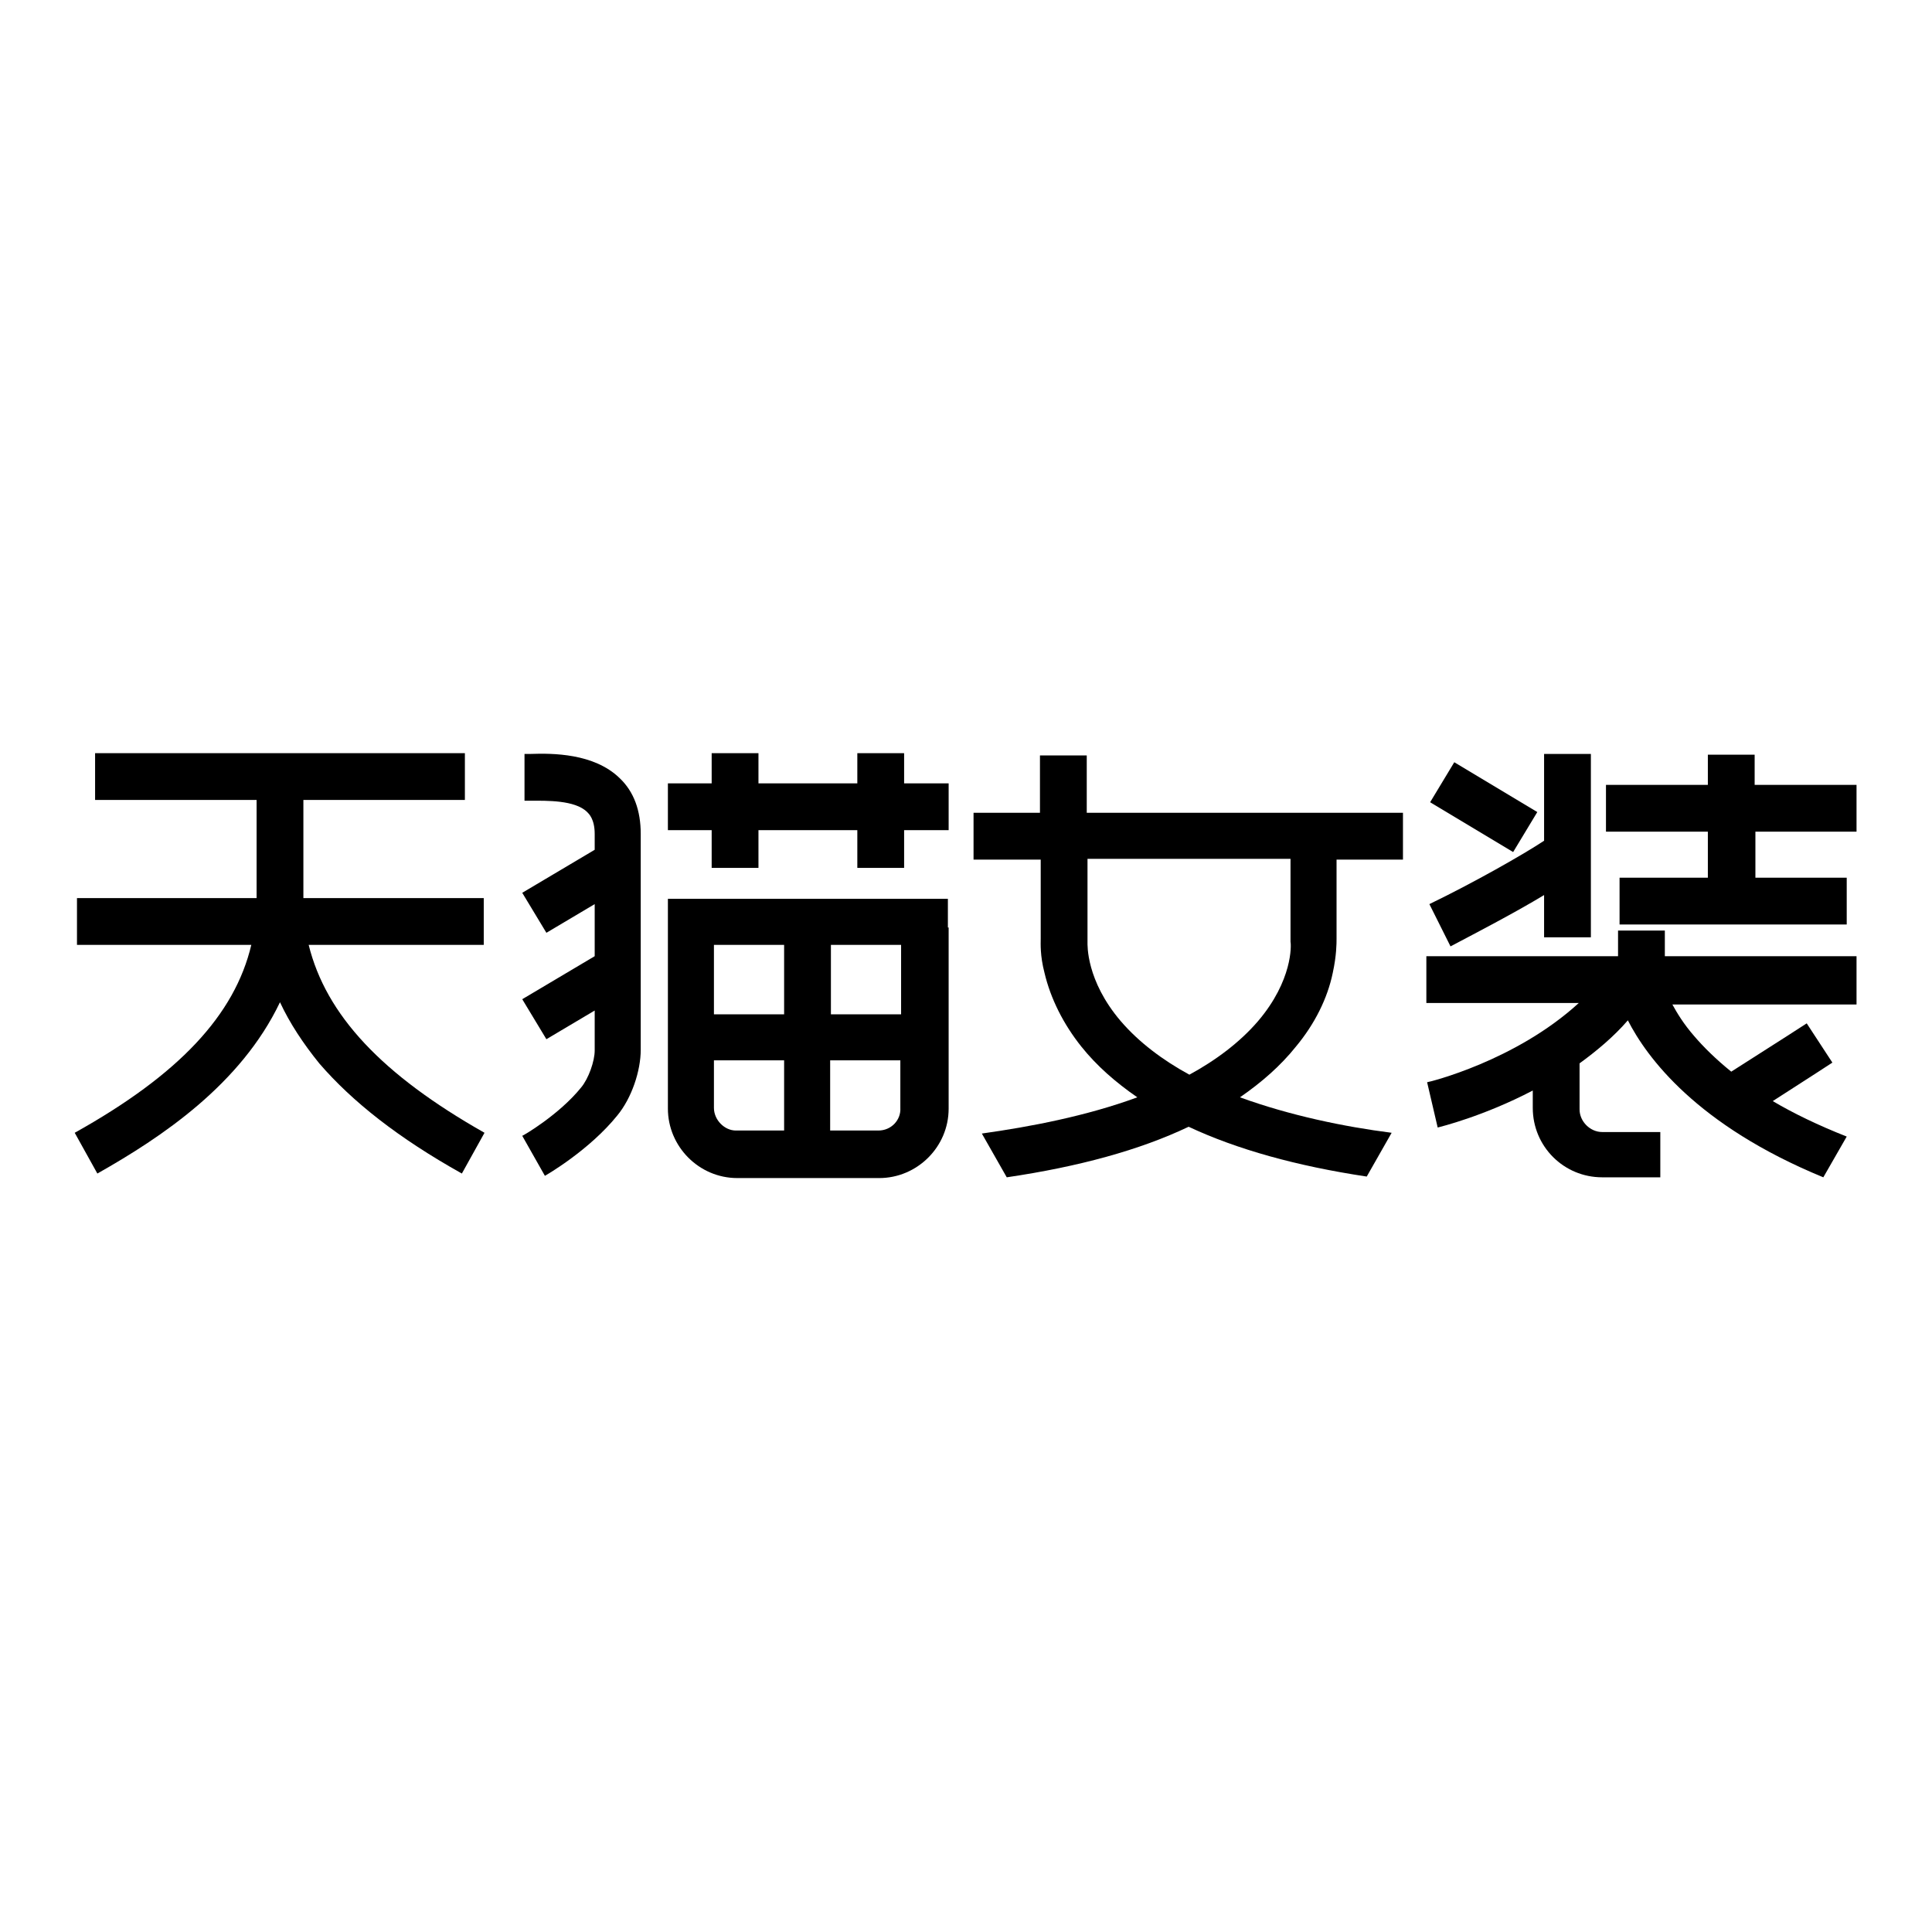
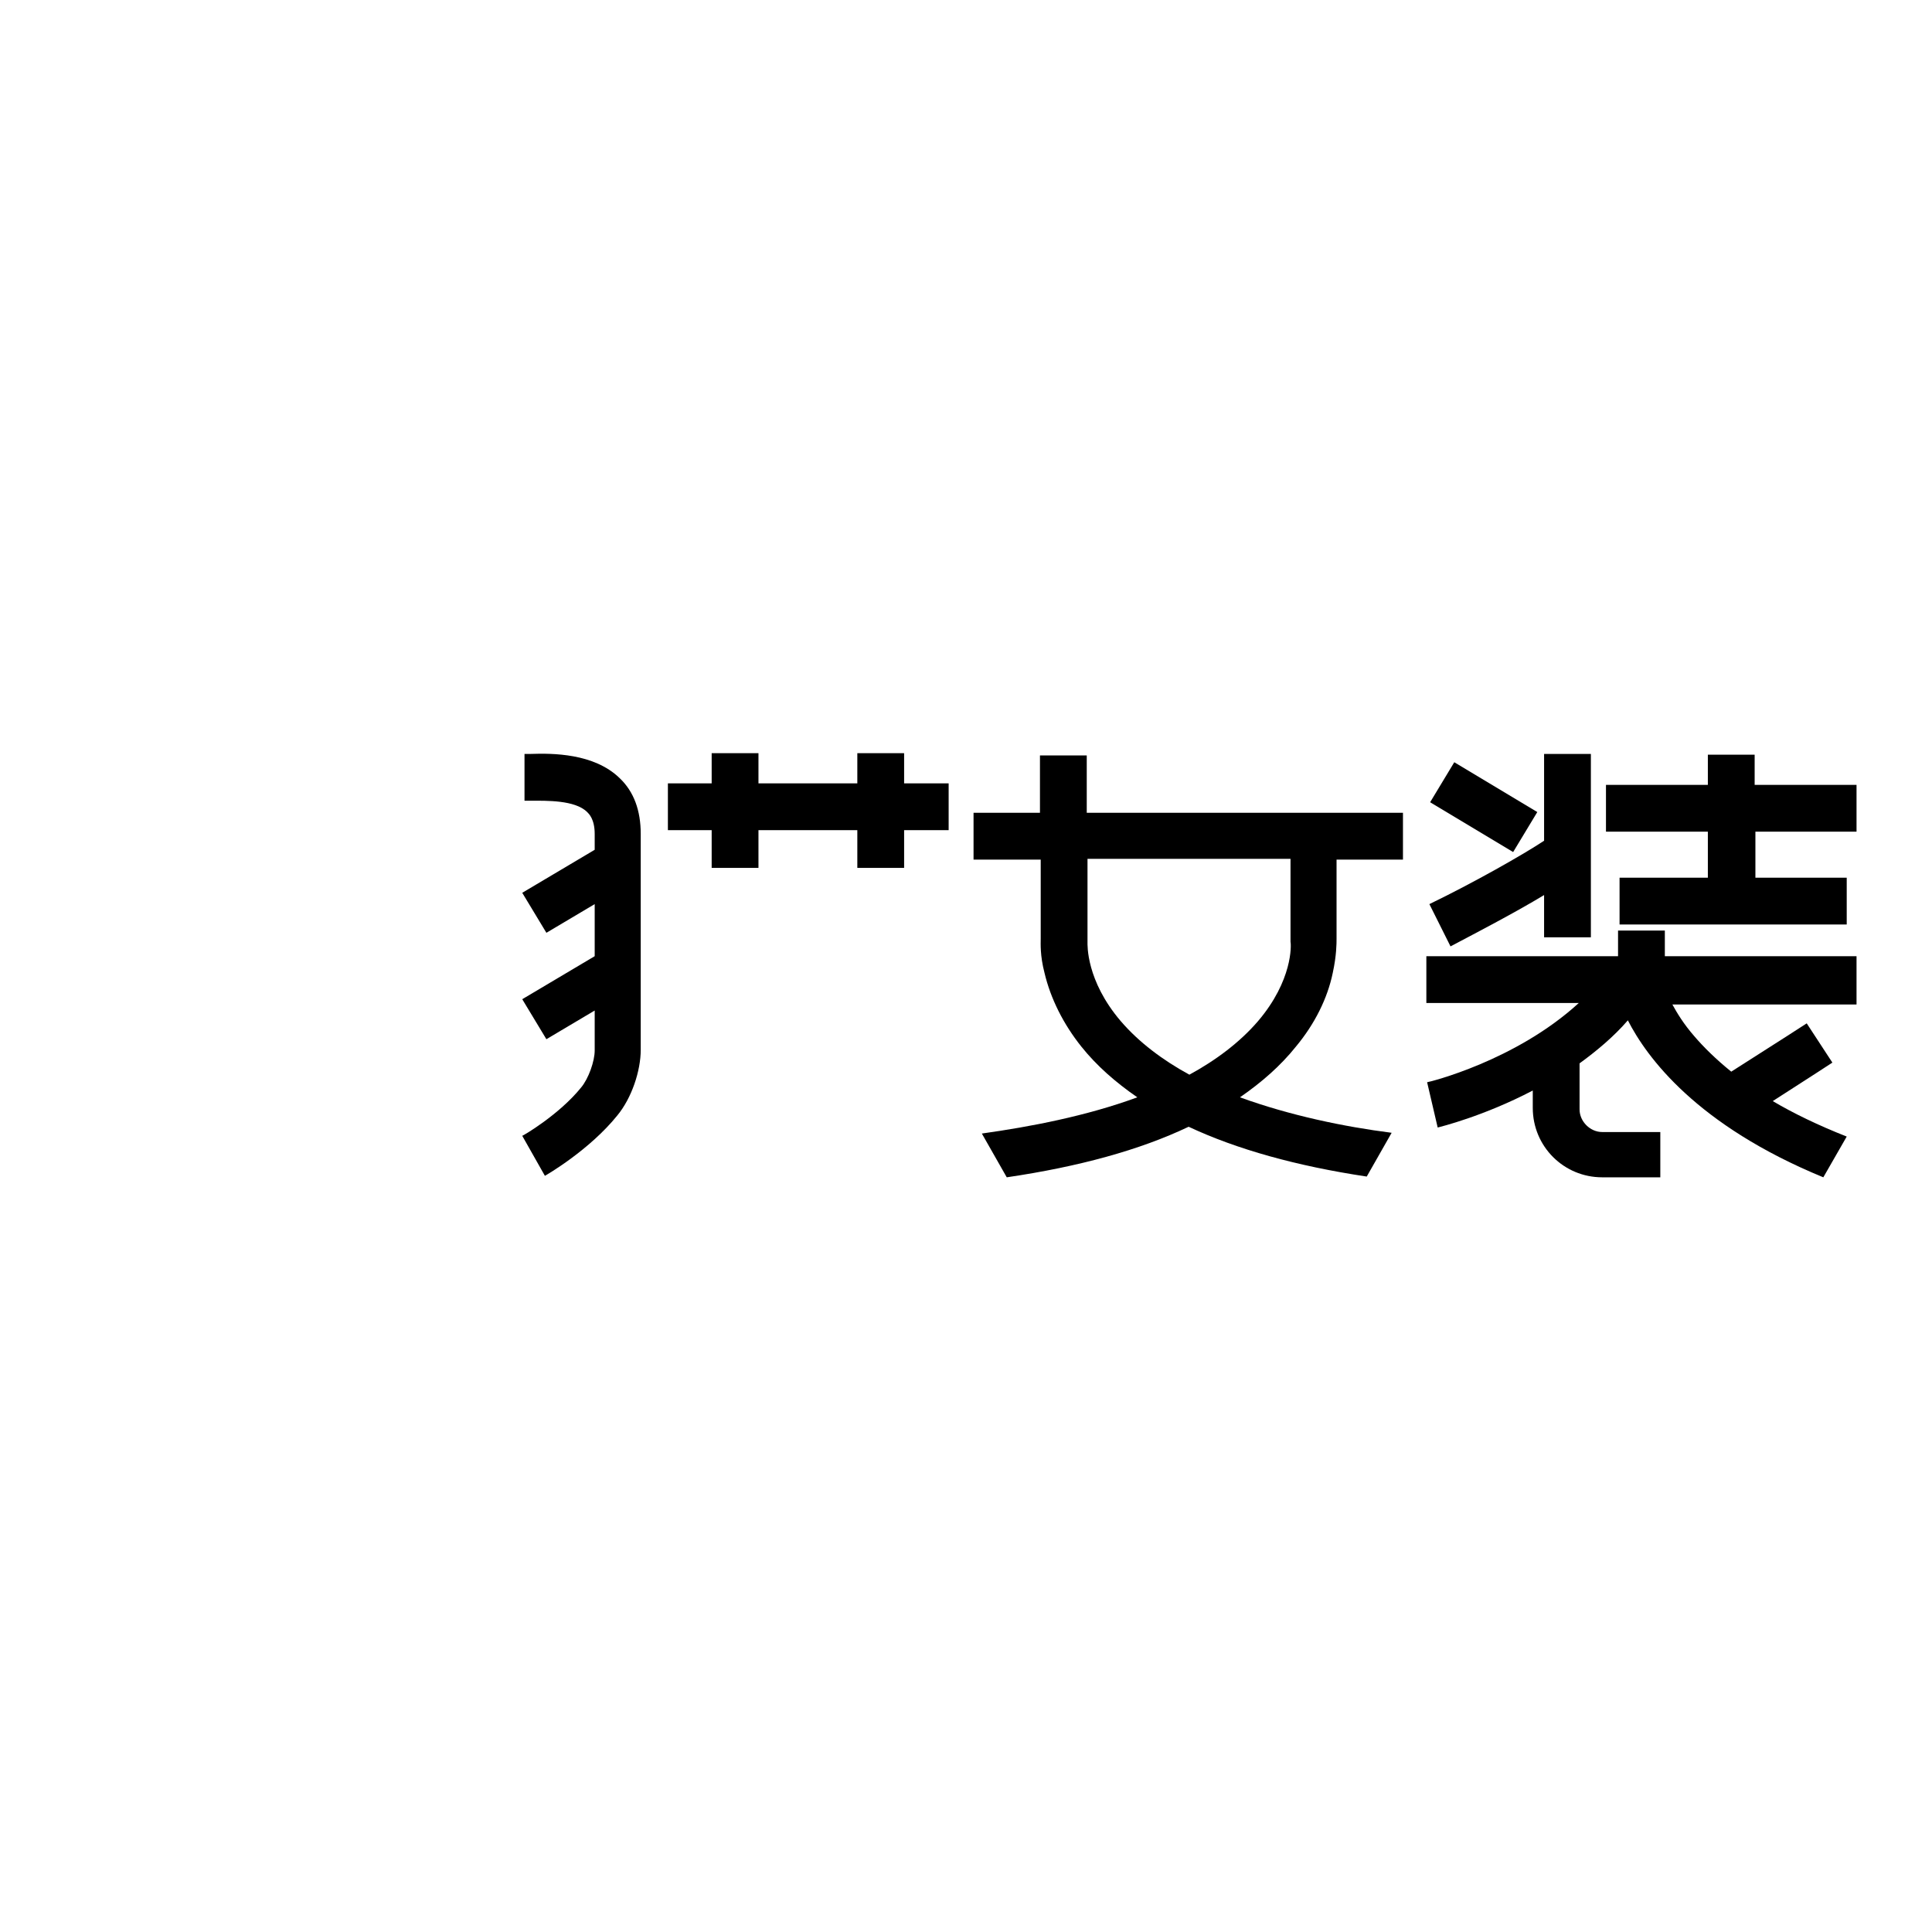
<svg xmlns="http://www.w3.org/2000/svg" version="1.1" x="0px" y="0px" viewBox="0 0 256 256" enable-background="new 0 0 256 256" xml:space="preserve">
  <g>
    <g>
-       <path fill="#000000" d="M40.9,125.2h23.2V119H40.2v-2.4V106h21.4v-6.2h-49v6.2h21.4v10.6v2.4H10.2v6.2h23.1c-2.2,9.3-9.6,17.2-23.4,24.9l3,5.4c8.5-4.8,19-11.8,24.2-22.7c1.3,2.8,3.1,5.5,5.2,8.1c4.4,5.1,10.5,9.9,18.9,14.6l3-5.4C50.6,142.4,43.2,134.5,40.9,125.2z" />
      <path fill="#000000" d="M82.1,103.1c-3.4-3.3-8.9-3.3-11.8-3.2c-0.3,0-0.6,0-0.8,0v6.2c0.3,0,0.6,0,0.9,0c2,0,5.8-0.1,7.4,1.5c0.2,0.2,1,0.9,1,2.9c0,0.7,0,1.4,0,2.1l-9.6,5.7l3.2,5.3l6.4-3.8c0,2.2,0,4.5,0,6.9l-9.6,5.7l3.2,5.3l6.4-3.8c0,1.8,0,3.5,0,5.3c0,1.4-0.8,3.7-1.8,4.9c-2.9,3.6-7.7,6.4-7.8,6.4l3,5.3c0.2-0.1,5.9-3.4,9.6-8c1.9-2.3,3.1-5.9,3.1-8.7c0-3.4,0-7,0-10.5c0-6.9,0-13.4,0-18.1C84.9,107.4,84,104.9,82.1,103.1z" />
      <path fill="#000000" d="M94.3,115h6.2v-5h13.1v5h6.2v-5h5.9v-6.2h-5.9v-4h-6.2v4h-13.1v-4h-6.2v4h-5.8v6.2h5.8V115z" />
-       <path fill="#000000" d="M125.6,122.9v-3.8H88.5v6.2l0,0v21.6c0,5,4.1,9.2,9.2,9.2h18.8c5,0,9.2-4.1,9.2-9.2V122.9L125.6,122.9z M119.4,125.2v9.2h-9.3v-9.2H119.4z M103.9,125.2v9.2h-9.3v-9.2H103.9z M94.6,146.8v-6.3h9.3v9.3h-6.4C96,149.8,94.6,148.4,94.6,146.8z M116.4,149.8h-6.4v-9.3h9.3v6.3C119.4,148.4,118.1,149.8,116.4,149.8z" />
      <path fill="#000000" d="M192.7,101l11,6.6l-3.2,5.3l-11-6.6L192.7,101z" />
      <path fill="#000000" d="M246,126.7h-25.4v-3.4h-6.2v3.4H189v6.2h20.2c-8.4,7.7-19.9,10.5-20.1,10.5l0.7,3l0.7,3c0.4-0.1,6.1-1.5,12.6-4.9v2.3c0,5.1,4.1,9.2,9.2,9.2h7.7V150h-7.7c-1.6,0-3-1.4-3-3v-6.1c2.2-1.6,4.5-3.5,6.4-5.7c2.5,4.9,9.1,13.9,25.9,20.8l3.1-5.4c-3.8-1.5-7.1-3.1-9.8-4.7c5-3.2,7.9-5.1,7.9-5.1l-3.4-5.2c0,0-3.7,2.4-10,6.4c-2.1-1.7-3.7-3.3-4.9-4.7c-1.4-1.6-2.3-3.1-2.9-4.2H246V126.7L246,126.7z" />
      <path fill="#000000" d="M226.3,116.3h-11.7v6.2h30.1v-6.2h-12.1v-6.1H246v-6.2h-13.5v-4h-6.2v4h-13.5v6.2h13.5V116.3z" />
      <path fill="#000000" d="M204.6,118.6v5.6h6.2V99.9h-6.2v11.5c-2.7,1.8-9.4,5.6-15.2,8.4l2.8,5.6C195.8,123.5,200.8,120.9,204.6,118.6z" />
      <path fill="#000000" d="M185.9,113.9v-6.2h-41.9v-7.6h-6.2v7.6H129v6.2h8.9v10.5c0,0.6-0.1,2.2,0.5,4.5c0.8,3.4,2.5,6.8,4.9,9.8c2,2.5,4.5,4.7,7.4,6.7c-6.8,2.5-14.2,3.9-20.6,4.8l3.3,5.8c9.5-1.4,17.6-3.6,24.1-6.7c6.4,3,14.3,5.2,23.6,6.6l3.3-5.8c-6.3-0.8-13.5-2.3-20.1-4.7c2.9-2,5.4-4.2,7.4-6.7c2.5-3,4.2-6.4,4.9-9.8c0.5-2.3,0.5-3.9,0.5-4.5v-10.5H185.9z M166.7,135.3c-2.4,2.8-5.6,5.2-9.1,7.1c-3.5-1.9-6.7-4.3-9.1-7.1c-4.6-5.4-4.4-10.1-4.4-10.5l0-0.1v-10.9h26.9v10.7v0.1l0,0.2C171.1,125.2,171.3,129.9,166.7,135.3z" />
    </g>
  </g>
</svg>